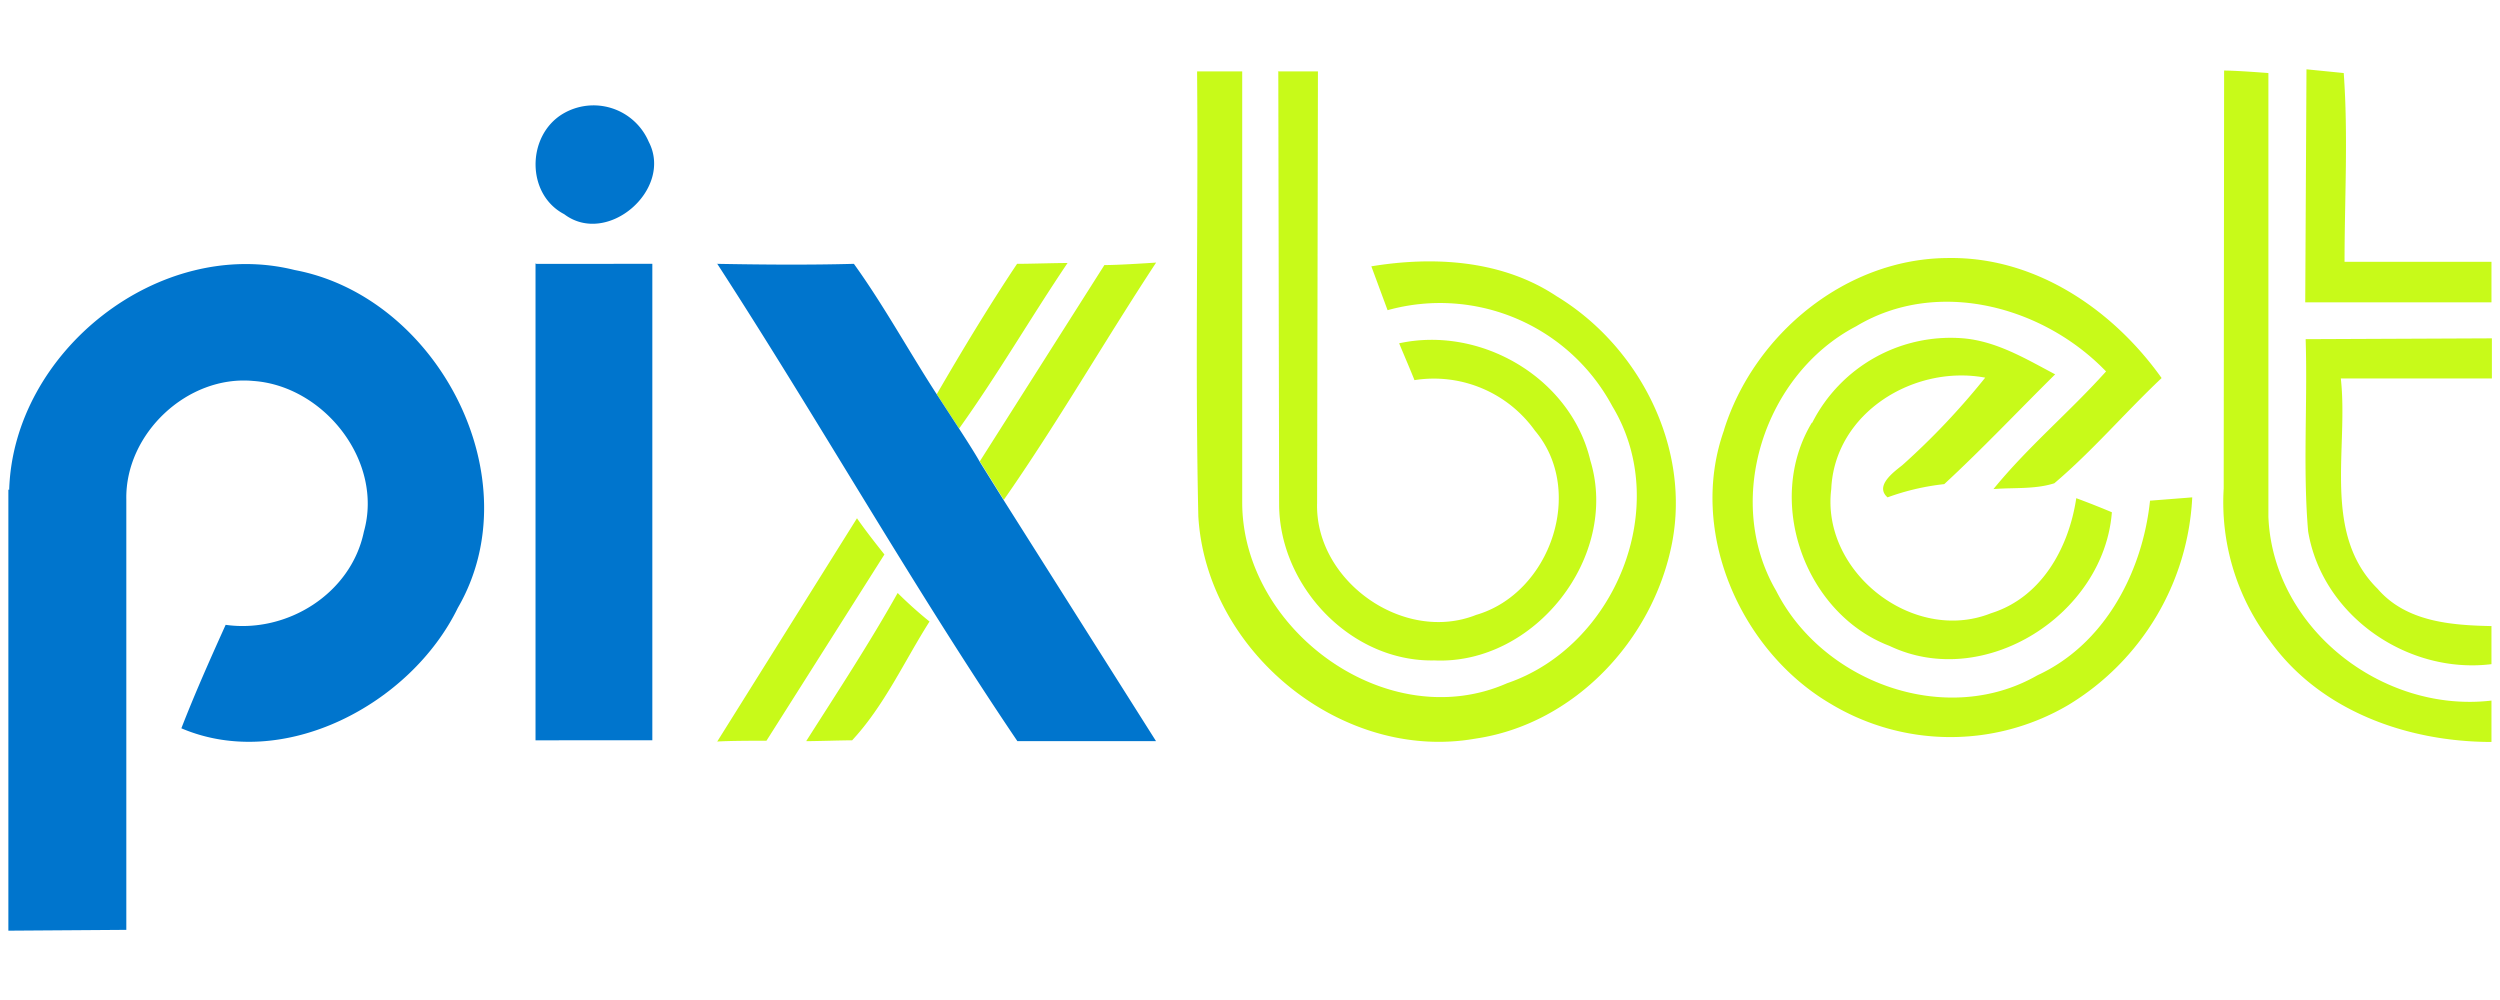
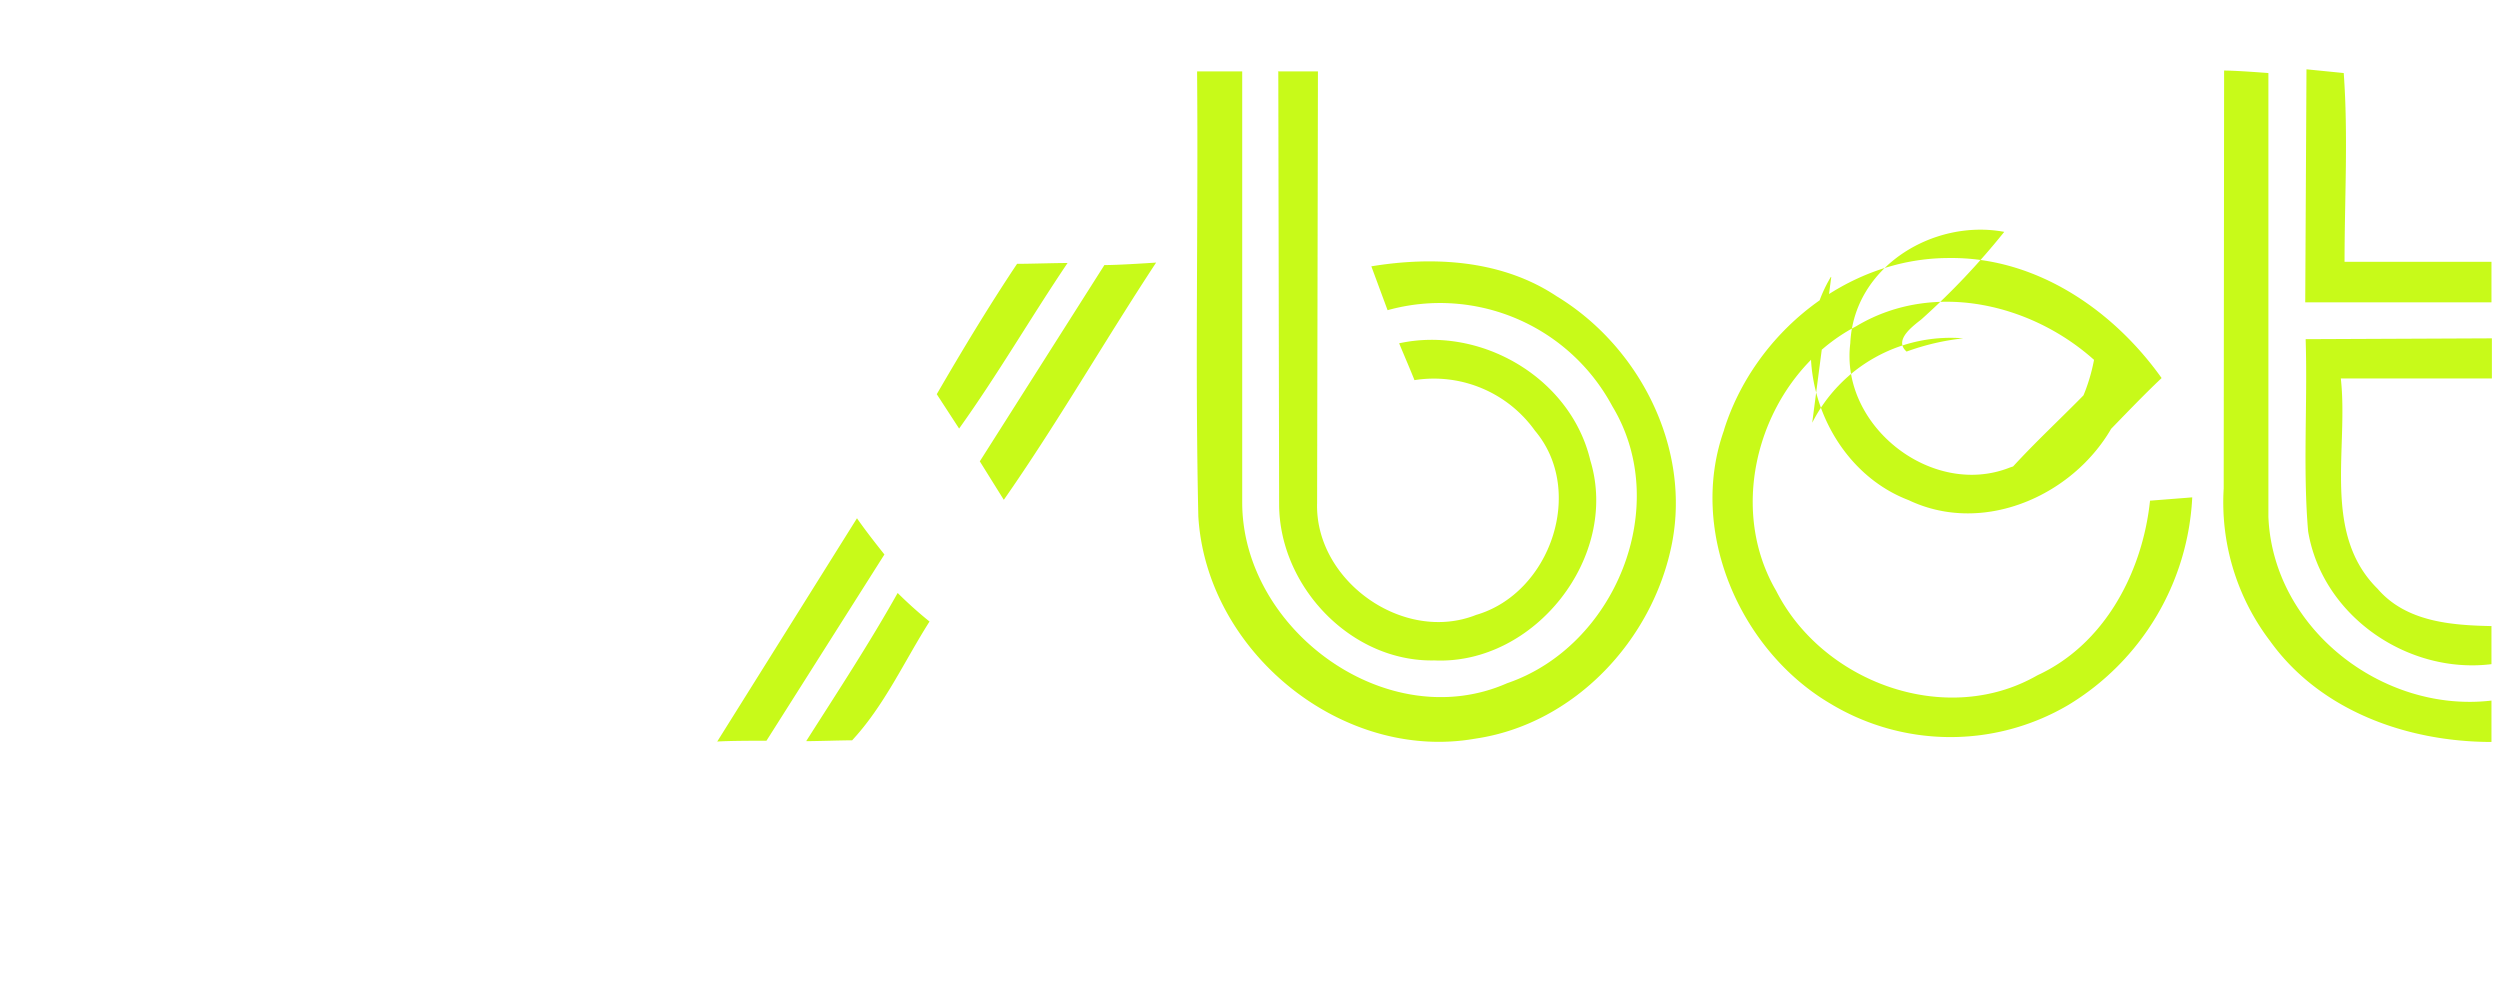
<svg xmlns="http://www.w3.org/2000/svg" width="300" height="120" fill="none">
-   <path d="M143.701 8.567h5.364V60.28c0 15.297 17.383 28.06 31.798 21.703 12.962-4.42 19.866-21.256 12.615-33.238a23.45 23.45 0 0 0-26.968-11.522l-1.949-5.264c7.561-1.242 15.706-.745 22.212 3.576 9.933 6.009 16.141 18.14 13.856 29.712S188.908 86.9 177.038 88.638c-16.054 2.831-32.282-10.479-33.238-26.67-.397-17.693 0-35.572-.149-53.389l.05-.012zm9.634-.001h4.817l-.099 51.763c-.298 9.337 10.343 16.936 19.084 13.459 8.89-2.583 13.161-14.899 7.052-22.113a14.89 14.89 0 0 0-6.365-5.083 14.9 14.9 0 0 0-8.088-.976c-.447-1.142-1.391-3.328-1.838-4.42 9.834-2.136 20.611 4.172 22.945 14.067 3.526 11.572-6.705 24.534-18.724 23.988-10.045.199-18.624-8.94-18.624-18.773l-.099-51.962-.062.05zm113.558-.099c1.341 0 3.973.199 5.314.298v53.253c.546 13.36 13.658 23.591 26.769 22.051v4.966c-10.082 0-20.561-3.725-26.571-12.118a27.46 27.46 0 0 1-5.562-18.277l.05-50.174zm9.884-.149l4.47.447c.546 7.549.099 15.098.099 22.647h17.631v4.867h-22.349l.149-27.961zM122.047 31.66c1.49 0 4.519-.099 6.059-.099-4.42 6.556-8.393 13.409-13.012 19.866l-2.682-4.122c3.079-5.314 6.258-10.579 9.635-15.644zm10.479.149c1.589 0 4.668-.199 6.208-.298-6.208 9.436-11.82 19.22-18.276 28.47l-2.881-4.619 14.949-23.553zm74.36 19.766c3.626-11.522 14.701-20.611 26.968-20.611 10.43-.149 19.717 6.208 25.54 14.403-4.37 4.122-8.306 8.753-12.876 12.627-2.334.745-4.867.497-7.301.695 4.122-5.066 9.138-9.25 13.509-14.117-7.549-7.847-20.263-11.274-29.997-5.413-11.026 5.761-15.942 20.872-9.585 31.748 5.562 10.976 20.362 16.439 31.338 10.132 8.095-3.725 12.627-12.416 13.521-20.958l5.066-.397a30.87 30.87 0 0 1-4.336 14.327c-2.599 4.348-6.225 7.989-10.563 10.604-4.336 2.544-9.279 3.868-14.306 3.834a27.89 27.89 0 0 1-14.251-4.032c-10.777-6.357-17.085-20.66-12.714-32.841h-.012zm10.579-.843a18.62 18.62 0 0 1 7.522-7.827 18.63 18.63 0 0 1 10.606-2.305c4.023.348 7.549 2.483 11.026 4.321-4.42 4.37-8.691 8.902-13.31 13.174a28.89 28.89 0 0 0-6.804 1.589c-1.589-1.391.795-3.079 1.788-3.874a87.52 87.52 0 0 0 9.933-10.492c-8.542-1.589-18.078 4.221-18.475 13.372-1.242 9.933 9.834 18.624 19.171 14.899 6.059-1.887 9.337-7.847 10.231-13.807a109.12 109.12 0 0 1 4.271 1.689c-.944 12.267-15.297 21.455-26.67 16.042-10.181-3.874-14.999-17.383-9.337-26.782h.05zM276.677 40.7l22.349-.099v4.817h-18.128c.944 8.406-2.285 18.624 4.42 25.242 3.427 3.973 8.84 4.37 13.658 4.47v4.569c-10.082 1.242-20.313-5.811-22.001-15.942-.646-7.599-.05-15.359-.298-23.057zM102.852 62.217c1.043 1.49 2.136 2.881 3.278 4.321L91.976 88.887c-1.49 0-4.42 0-5.91.099l16.787-26.819v.05zm4.867 8.94a49.62 49.62 0 0 0 3.824 3.427c-3.03 4.768-5.413 10.082-9.287 14.254-1.391 0-4.122.099-5.513.099 3.725-5.86 7.549-11.671 10.976-17.78z" opacity=".9" fill="#c2fa00" />
-   <path fill="#0075cd" d="M67.503 13.682a7.2 7.2 0 0 1 5.929-.691 7.2 7.2 0 0 1 4.414 4.019c2.98 5.711-4.966 12.615-10.144 8.691-4.569-2.384-4.519-9.387-.199-12.019zM1.102 58.789c.497-16.6 17.979-30.457 34.269-26.384 17.184 3.228 28.557 25.043 19.568 40.539-5.662 11.621-20.958 19.667-33.176 14.452 1.639-4.221 3.477-8.344 5.314-12.416 7.35 1.043 15.048-3.725 16.588-11.175 2.384-8.443-4.768-17.494-13.26-18.09-7.897-.745-15.396 6.307-15.247 14.216v51.651l-14.154.099V58.74l.099.05zm63.26-27.129H78.28v57.176H64.263V31.61l.099.05zm21.666 0c5.463.099 10.976.149 16.439 0 3.576 4.966 6.556 10.43 9.933 15.644l2.682 4.122c.646.993 1.937 2.992 2.483 3.986l2.881 4.619 18.276 28.905h-16.637C109.432 70.212 98.308 50.533 86.04 31.61l-.012.05z" />
+   <path d="M143.701 8.567h5.364V60.28c0 15.297 17.383 28.06 31.798 21.703 12.962-4.42 19.866-21.256 12.615-33.238a23.45 23.45 0 0 0-26.968-11.522l-1.949-5.264c7.561-1.242 15.706-.745 22.212 3.576 9.933 6.009 16.141 18.14 13.856 29.712S188.908 86.9 177.038 88.638c-16.054 2.831-32.282-10.479-33.238-26.67-.397-17.693 0-35.572-.149-53.389l.05-.012zm9.634-.001h4.817l-.099 51.763c-.298 9.337 10.343 16.936 19.084 13.459 8.89-2.583 13.161-14.899 7.052-22.113a14.89 14.89 0 0 0-6.365-5.083 14.9 14.9 0 0 0-8.088-.976c-.447-1.142-1.391-3.328-1.838-4.42 9.834-2.136 20.611 4.172 22.945 14.067 3.526 11.572-6.705 24.534-18.724 23.988-10.045.199-18.624-8.94-18.624-18.773l-.099-51.962-.062.05zm113.558-.099c1.341 0 3.973.199 5.314.298v53.253c.546 13.36 13.658 23.591 26.769 22.051v4.966c-10.082 0-20.561-3.725-26.571-12.118a27.46 27.46 0 0 1-5.562-18.277l.05-50.174zm9.884-.149l4.47.447c.546 7.549.099 15.098.099 22.647h17.631v4.867h-22.349l.149-27.961zM122.047 31.66c1.49 0 4.519-.099 6.059-.099-4.42 6.556-8.393 13.409-13.012 19.866l-2.682-4.122c3.079-5.314 6.258-10.579 9.635-15.644zm10.479.149c1.589 0 4.668-.199 6.208-.298-6.208 9.436-11.82 19.22-18.276 28.47l-2.881-4.619 14.949-23.553zm74.36 19.766c3.626-11.522 14.701-20.611 26.968-20.611 10.43-.149 19.717 6.208 25.54 14.403-4.37 4.122-8.306 8.753-12.876 12.627-2.334.745-4.867.497-7.301.695 4.122-5.066 9.138-9.25 13.509-14.117-7.549-7.847-20.263-11.274-29.997-5.413-11.026 5.761-15.942 20.872-9.585 31.748 5.562 10.976 20.362 16.439 31.338 10.132 8.095-3.725 12.627-12.416 13.521-20.958l5.066-.397a30.87 30.87 0 0 1-4.336 14.327c-2.599 4.348-6.225 7.989-10.563 10.604-4.336 2.544-9.279 3.868-14.306 3.834a27.89 27.89 0 0 1-14.251-4.032c-10.777-6.357-17.085-20.66-12.714-32.841h-.012zm10.579-.843a18.62 18.62 0 0 1 7.522-7.827 18.63 18.63 0 0 1 10.606-2.305a28.89 28.89 0 0 0-6.804 1.589c-1.589-1.391.795-3.079 1.788-3.874a87.52 87.52 0 0 0 9.933-10.492c-8.542-1.589-18.078 4.221-18.475 13.372-1.242 9.933 9.834 18.624 19.171 14.899 6.059-1.887 9.337-7.847 10.231-13.807a109.12 109.12 0 0 1 4.271 1.689c-.944 12.267-15.297 21.455-26.67 16.042-10.181-3.874-14.999-17.383-9.337-26.782h.05zM276.677 40.7l22.349-.099v4.817h-18.128c.944 8.406-2.285 18.624 4.42 25.242 3.427 3.973 8.84 4.37 13.658 4.47v4.569c-10.082 1.242-20.313-5.811-22.001-15.942-.646-7.599-.05-15.359-.298-23.057zM102.852 62.217c1.043 1.49 2.136 2.881 3.278 4.321L91.976 88.887c-1.49 0-4.42 0-5.91.099l16.787-26.819v.05zm4.867 8.94a49.62 49.62 0 0 0 3.824 3.427c-3.03 4.768-5.413 10.082-9.287 14.254-1.391 0-4.122.099-5.513.099 3.725-5.86 7.549-11.671 10.976-17.78z" opacity=".9" fill="#c2fa00" />
</svg>